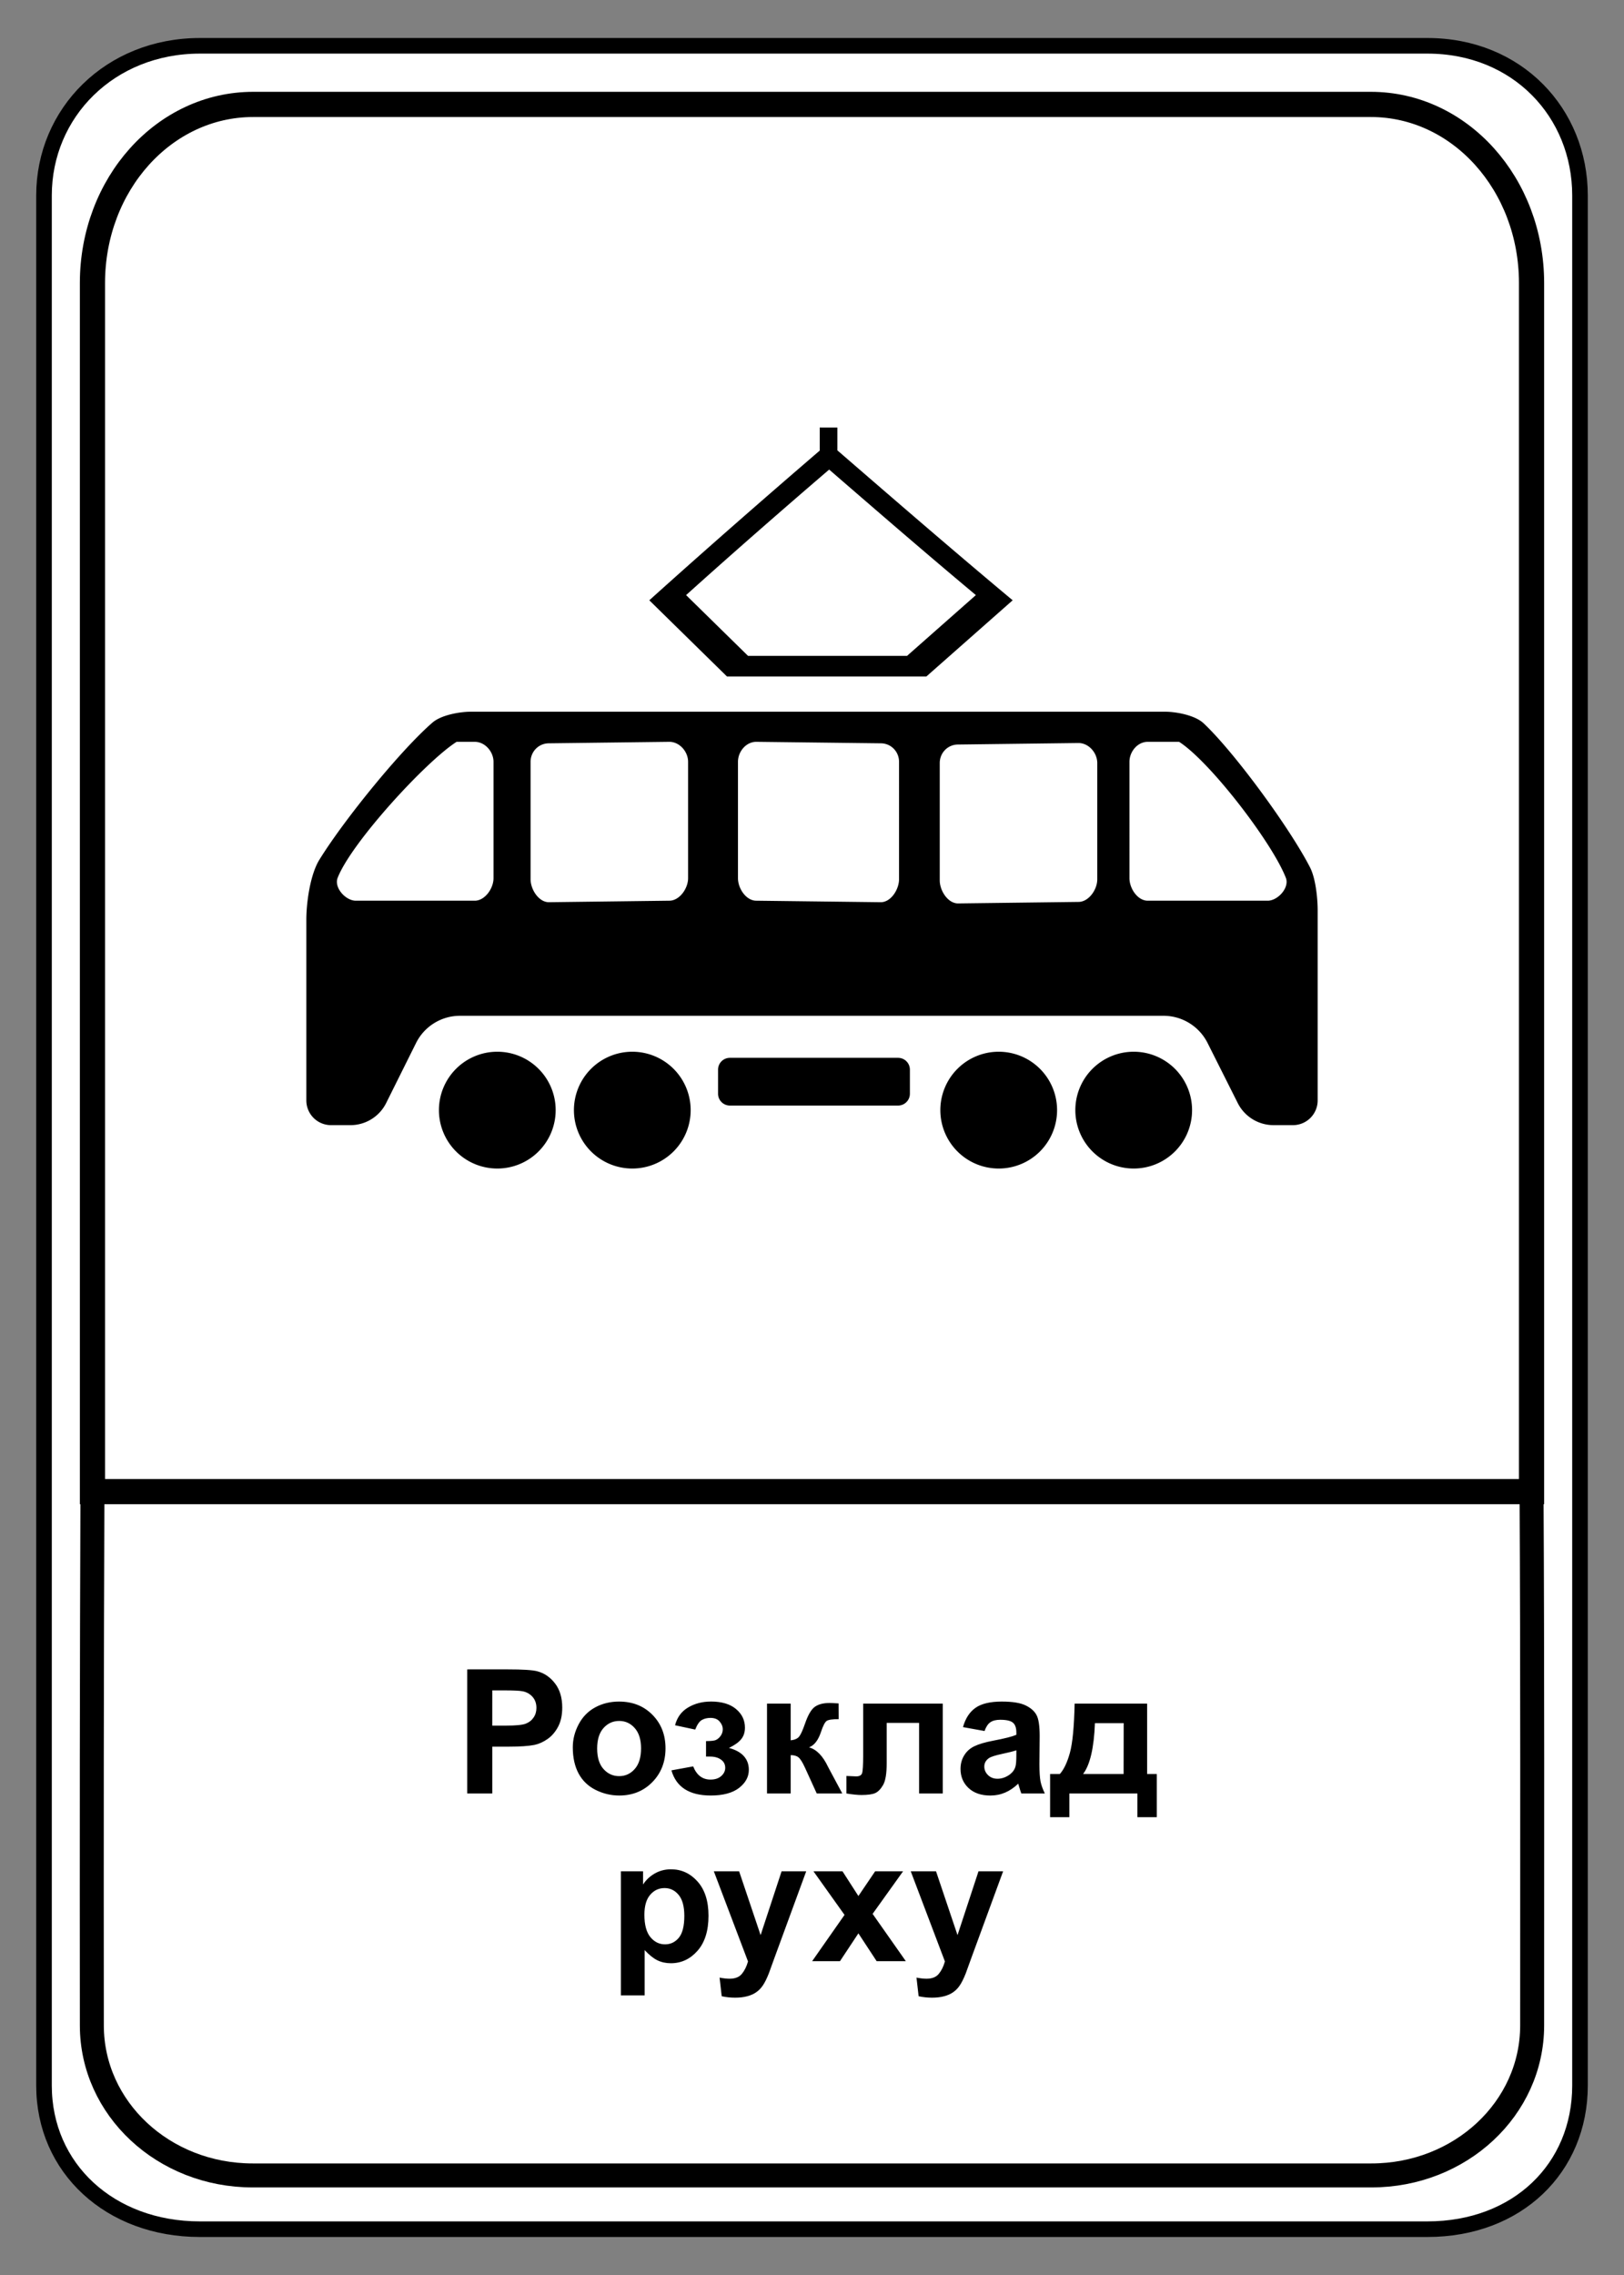
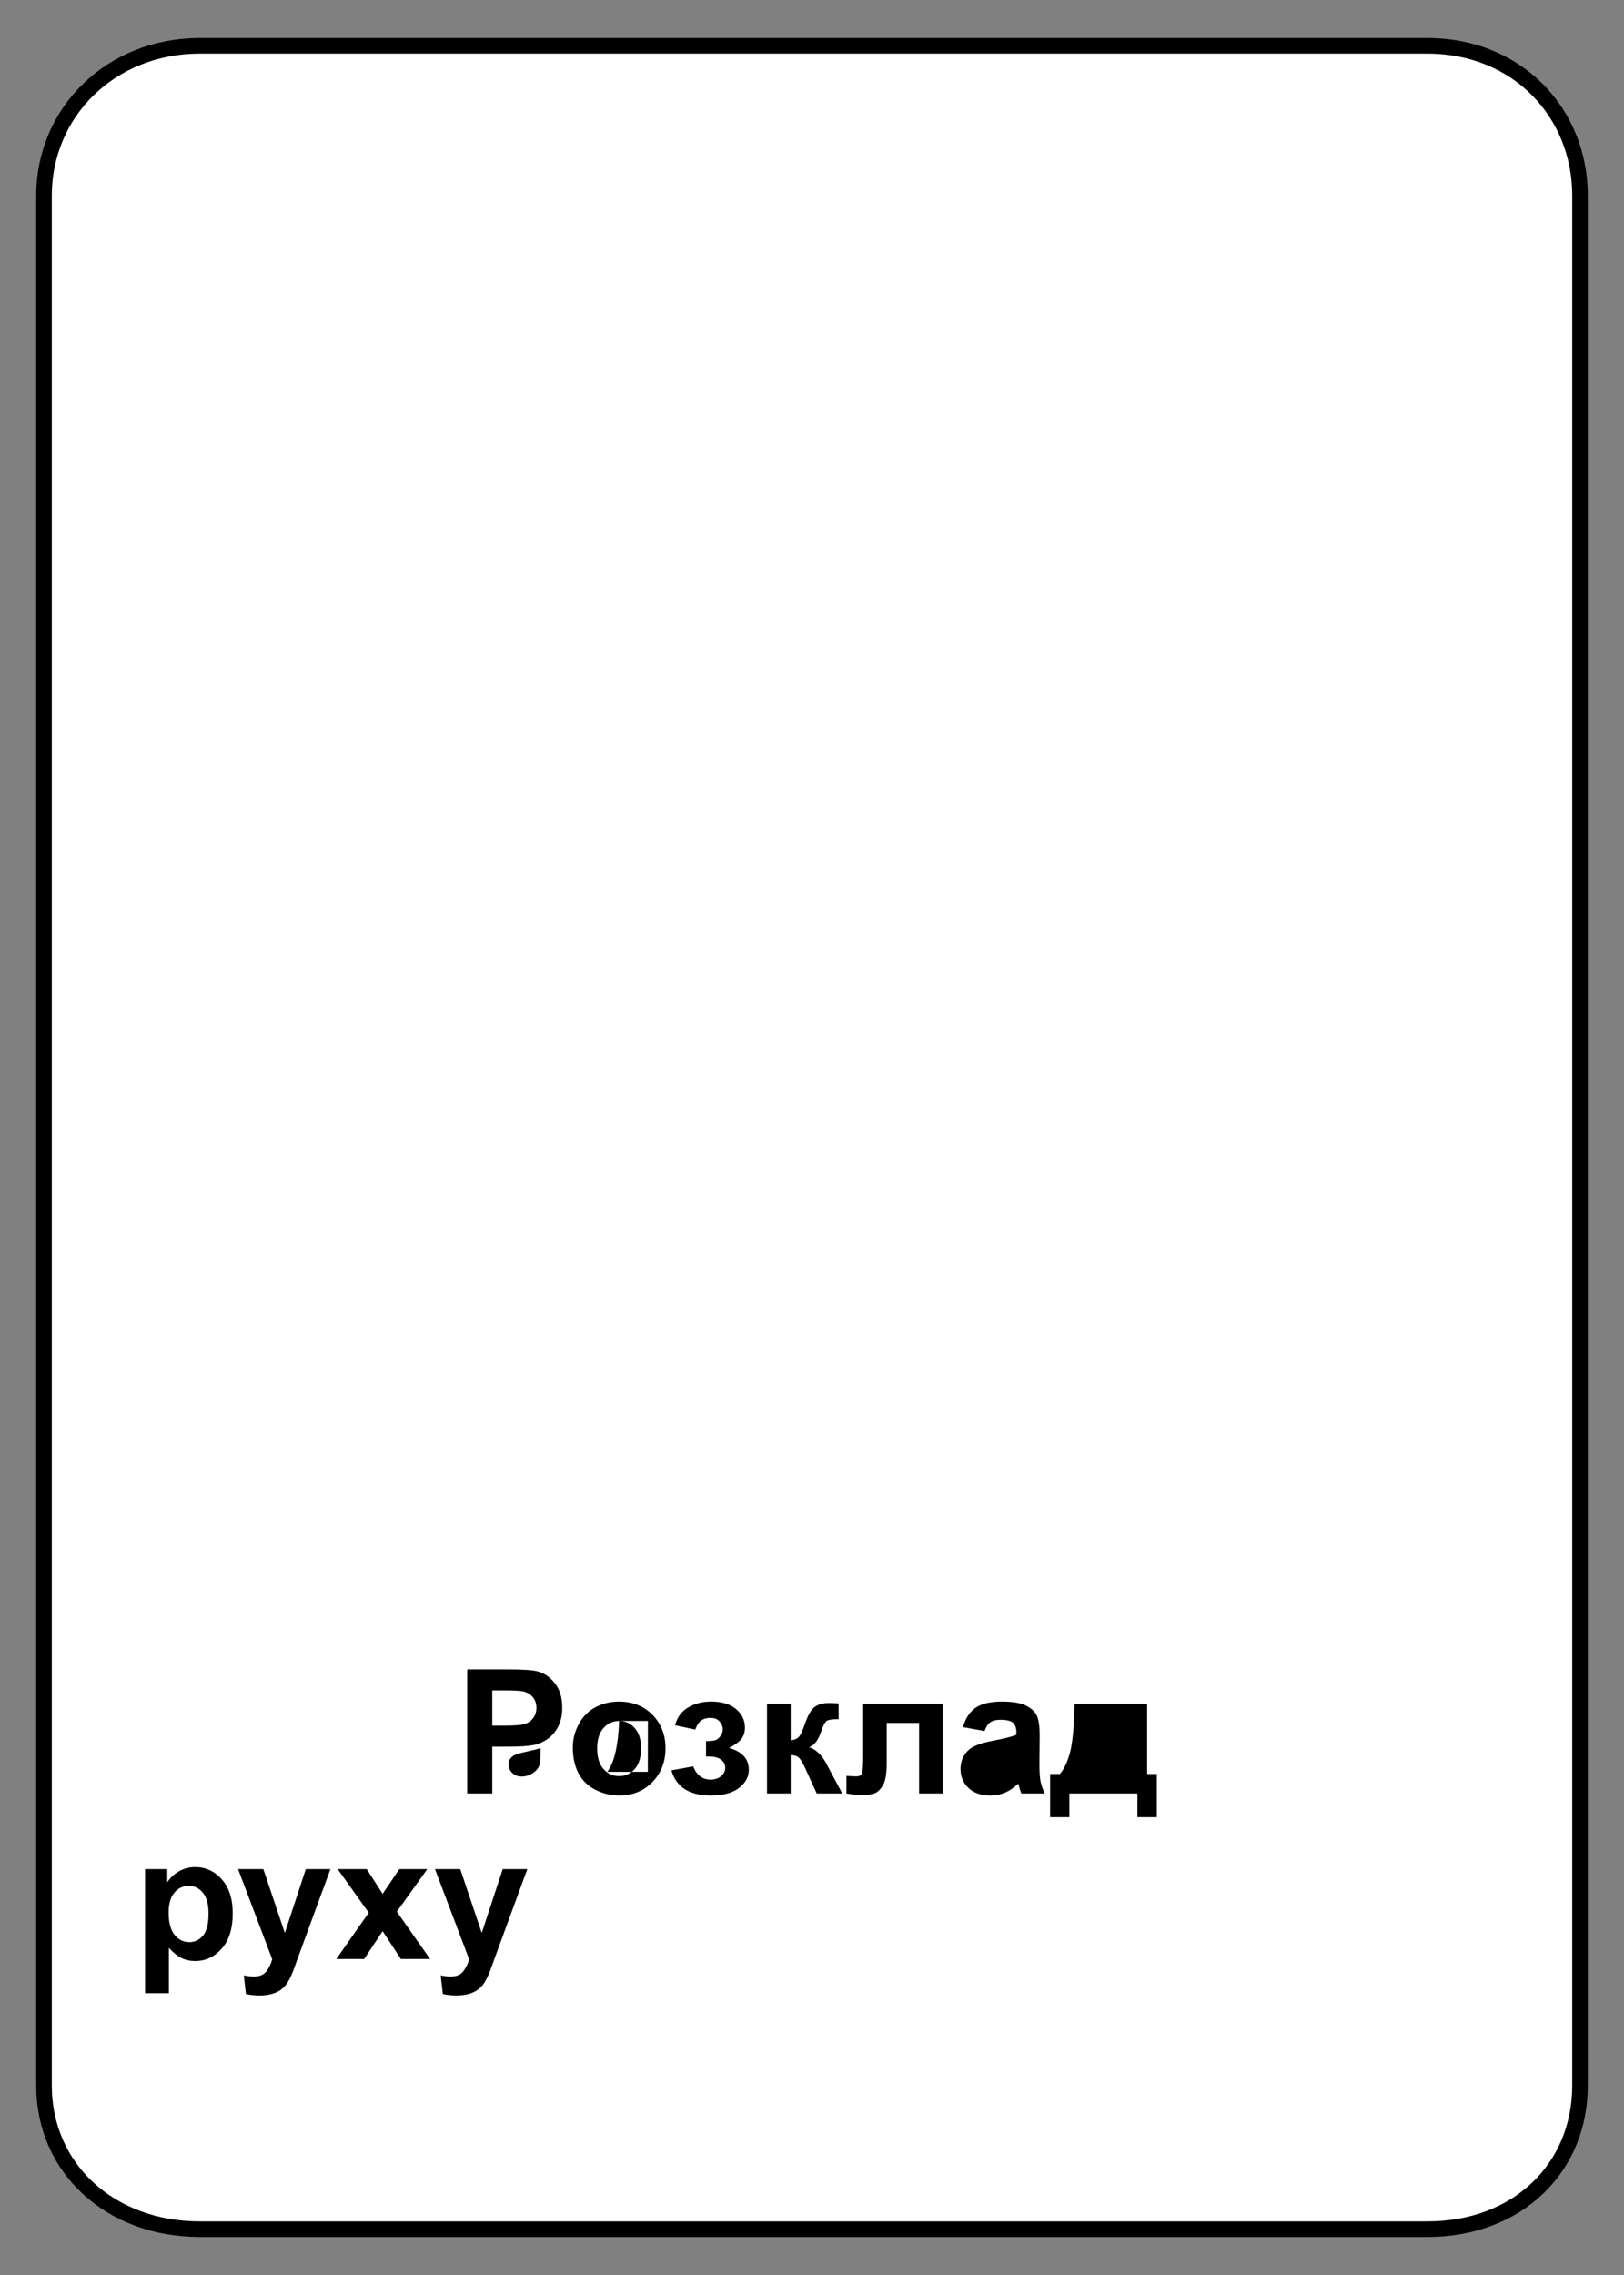
<svg xmlns="http://www.w3.org/2000/svg" xmlns:ns1="http://www.inkscape.org/namespaces/inkscape" xmlns:ns2="http://sodipodi.sourceforge.net/DTD/sodipodi-0.dtd" height="280" id="svg2" ns1:output_extension="org.inkscape.output.svg.inkscape" ns1:version="1.3 (0e150ed6c4, 2023-07-21)" ns2:docname="5.46.2.svg" ns2:version="0.32" version="1.0" width="200">
  <rect width="100%" height="100%" fill="#808080" stroke="none" />
  <title id="title1">Інформаційно-вказівні знаки » Дорожні знаки » ПДР Тест Центр</title>
  <defs id="defs5">
    <ns1:perspective id="perspective9" ns1:persp3d-origin="372.04724 : 361.15442 : 1" ns1:vp_x="0 : 536.54812 : 1" ns1:vp_y="0 : 1000 : 0" ns1:vp_z="744.09448 : 536.54812 : 1" ns2:type="inkscape:persp3d" />
    <ns1:perspective id="perspective2411" ns1:persp3d-origin="372.04724 : 361.15442 : 1" ns1:vp_x="0 : 536.54812 : 1" ns1:vp_y="0 : 1000 : 0" ns1:vp_z="744.09448 : 536.54812 : 1" ns2:type="inkscape:persp3d" />
    <ns1:perspective id="perspective109" ns1:persp3d-origin="372.04724 : 361.15442 : 1" ns1:vp_x="0 : 536.54812 : 1" ns1:vp_y="0 : 1000 : 0" ns1:vp_z="744.09448 : 536.54812 : 1" ns2:type="inkscape:persp3d" />
    <ns1:perspective id="perspective118" ns1:persp3d-origin="372.04724 : 361.15442 : 1" ns1:vp_x="0 : 536.54812 : 1" ns1:vp_y="0 : 1000 : 0" ns1:vp_z="744.09448 : 536.54812 : 1" ns2:type="inkscape:persp3d" />
    <ns1:perspective id="perspective179" ns1:persp3d-origin="372.04724 : 361.15442 : 1" ns1:vp_x="0 : 536.54812 : 1" ns1:vp_y="0 : 1000 : 0" ns1:vp_z="744.09448 : 536.54812 : 1" ns2:type="inkscape:persp3d" />
    <ns1:perspective id="perspective2573" ns1:persp3d-origin="372.04724 : 361.15442 : 1" ns1:vp_x="0 : 536.54812 : 1" ns1:vp_y="0 : 1000 : 0" ns1:vp_z="744.09448 : 536.54812 : 1" ns2:type="inkscape:persp3d" />
    <ns1:perspective id="perspective2426" ns1:persp3d-origin="372.04724 : 361.15442 : 1" ns1:vp_x="0 : 536.54812 : 1" ns1:vp_y="0 : 1000 : 0" ns1:vp_z="744.09448 : 536.54812 : 1" ns2:type="inkscape:persp3d" />
  </defs>
  <ns2:namedview bordercolor="#666666" borderopacity="1.0" gridtolerance="10.0" guidetolerance="10.0" id="base" ns1:current-layer="svg2" ns1:cx="23.334523" ns1:cy="194.10081" ns1:guide-bbox="true" ns1:pageopacity="0.0" ns1:pageshadow="2" ns1:window-height="1009" ns1:window-width="1920" ns1:zoom="1.4142136" objecttolerance="10.0" pagecolor="#ffffff" showgrid="false" showguides="false" ns1:showpageshadow="2" ns1:pagecheckerboard="0" ns1:deskcolor="#d1d1d1" ns1:window-x="-8" ns1:window-y="-8" ns1:window-maximized="1" />
  <g id="g3286" transform="translate(5,5.184)" ns1:label="sign_5_46_2">
    <path d="m 19.616,0.454 c -11.077,0 -19.197,8.253 -19.197,18.42 V 251.497 c 0,10.167 8.12,17.681 19.197,17.681 H 170.792 c 11.077,0 18.789,-7.514 18.789,-17.681 V 18.874 c 0,-10.167 -7.712,-18.42 -18.789,-18.42 z" id="path1" ns2:nodetypes="ccccccccc" style="fill:#ffffff;fill-opacity:1;fill-rule:nonzero;stroke:#000000;stroke-width:1.92;stroke-linecap:round;stroke-linejoin:miter;stroke-miterlimit:4;stroke-dasharray:none;stroke-opacity:1" ns1:label="bg" />
-     <path d="m 6.385,178.4 177.23,-7e-5 c 0.118,21.899 0.074,43.799 0.074,65.699 0,10.229 -8.835,18.463 -19.81,18.463 H 26.121 c -10.975,0 -19.81,-8.235 -19.81,-18.463 -0.022,-21.9 -0.014,-43.799 0.074,-65.699 z" id="rect3292-4" style="fill:#ffffff;fill-opacity:1;fill-rule:nonzero;stroke:#000000;stroke-width:2.953;stroke-linecap:round;stroke-linejoin:miter;stroke-miterlimit:4;stroke-dasharray:none;stroke-opacity:1" ns1:label="bg2" ns2:nodetypes="ccssssc" />
-     <path d="M 26.178,7.668 H 163.822 c 10.965,0 19.793,9.81 19.793,21.995 l -2.9e-4,148.737 H 6.385 L 6.385,29.663 C 6.385,17.478 15.213,7.668 26.178,7.668 Z" id="rect3292-8" style="fill:#ffffff;fill-opacity:1;fill-rule:nonzero;stroke:#000000;stroke-width:3.101;stroke-linecap:round;stroke-linejoin:miter;stroke-miterlimit:4;stroke-dasharray:none;stroke-opacity:1" ns1:label="bg1" ns2:nodetypes="sssccss" />
-     <path id="path2622" style="fill:#000000;fill-opacity:1;fill-rule:nonzero;stroke:none;stroke-width:6.716;stroke-linecap:round;stroke-linejoin:miter;stroke-miterlimit:4;stroke-opacity:1" ns1:label="sign" d="m 100.955,52.616 v 2.84 c -7.013,6.025 -14.139,12.258 -20.992,18.426 l 9.562,9.375 h 24.563 l 10.625,-9.375 c -7.337,-6.124 -14.375,-12.216 -21.586,-18.451 v -2.814 z m 1.158,5.178 c 6.053,5.233 11.926,10.322 18.068,15.449 l -8.473,7.477 H 92.119 l -7.625,-7.477 c 5.751,-5.175 11.746,-10.413 17.619,-15.449 z m -44.094,29.801 c -1.423,0 -3.682,0.412 -4.746,1.328 -3.797,3.269 -10.791,11.807 -13.938,16.885 -1.123,1.811 -1.609,5.247 -1.609,7.395 v 22.236 a 3.042,3.042 0 0 0 3.043,3.041 h 2.391 a 4.914,4.914 0 0 0 4.398,-2.723 l 3.68,-7.387 a 6.047,6.047 0 0 1 5.412,-3.35 h 86.637 a 6.072,6.072 0 0 1 5.426,3.344 l 3.719,7.398 a 4.934,4.934 0 0 0 4.408,2.717 h 2.391 a 3.042,3.042 0 0 0 3.043,-3.041 v -23.387 c 0,-1.512 -0.252,-3.955 -0.938,-5.291 -2.487,-4.845 -9.327,-14.191 -13.117,-17.746 -1.041,-0.976 -3.334,-1.42 -4.783,-1.42 z m -1.785,3.705 h 2.23 c 1.257,-10e-4 2.314,1.203 2.314,2.469 v 14.312 c 2e-5,1.27 -1.06,2.775 -2.314,2.775 h -14.641 c -1.25,0 -2.681,-1.577 -2.256,-2.775 1.635,-4.291 10.854,-14.349 14.666,-16.781 z m 26.193,0 c 1.257,1e-5 2.314,1.196 2.314,2.469 v 14.312 c -2e-5,1.273 -1.058,2.775 -2.314,2.775 l -14.828,0.186 c -1.256,0 -2.258,-1.567 -2.258,-2.84 V 93.769 c 0,-1.273 1.002,-2.285 2.258,-2.285 z m 10.711,0 15.328,0.184 c 1.255,0 2.254,1.012 2.254,2.285 V 108.202 c 0,1.273 -0.998,2.84 -2.254,2.84 L 93.139,110.856 c -1.257,0 -2.256,-1.503 -2.256,-2.775 V 93.769 c 0,-1.273 0.999,-2.469 2.256,-2.469 z m 48.213,0 h 3.854 c 3.812,2.432 11.531,12.491 13.166,16.781 0.425,1.199 -1.006,2.775 -2.256,2.775 h -14.764 c -1.254,0 -2.256,-1.505 -2.256,-2.775 V 93.769 c 0,-1.266 0.999,-2.469 2.256,-2.469 z m -8.535,0.148 c 1.257,1e-5 2.314,1.196 2.314,2.469 v 14.313 c -2e-5,1.273 -1.058,2.775 -2.314,2.775 l -14.828,0.186 c -1.256,0 -2.256,-1.567 -2.256,-2.84 V 93.917 c 0,-1.273 1,-2.283 2.256,-2.283 z M 61.244,129.444 a 7.187,7.187 0 0 0 -7.188,7.188 7.187,7.187 0 0 0 7.188,7.188 7.187,7.187 0 0 0 7.188,-7.188 7.187,7.187 0 0 0 -7.188,-7.188 z m 16.625,0 a 7.187,7.187 0 0 0 -7.188,7.188 7.187,7.187 0 0 0 7.188,7.188 7.187,7.187 0 0 0 7.188,-7.188 7.187,7.187 0 0 0 -7.188,-7.188 z m 45.125,0 a 7.187,7.187 0 0 0 -7.188,7.188 7.187,7.187 0 0 0 7.188,7.188 7.187,7.187 0 0 0 7.188,-7.188 7.187,7.187 0 0 0 -7.188,-7.188 z m 16.625,0 a 7.187,7.187 0 0 0 -7.188,7.188 7.187,7.187 0 0 0 7.188,7.188 7.187,7.187 0 0 0 7.188,-7.188 7.187,7.187 0 0 0 -7.188,-7.188 z m -49.729,0.75 c -0.808,0 -1.459,0.651 -1.459,1.459 v 2.957 c 0,0.808 0.651,1.459 1.459,1.459 h 20.707 c 0.808,0 1.459,-0.651 1.459,-1.459 v -2.957 c 0,-0.808 -0.651,-1.459 -1.459,-1.459 z" transform="translate(-5,-5.184)" />
-     <path id="text1-2" style="font-weight:bold;font-size:21.333px;line-height:0.3;font-family:Arial;-inkscape-font-specification:'Arial Bold';letter-spacing:0px;word-spacing:4.15px;fill:#000000;fill-opacity:1;stroke:none;stroke-width:2;stroke-dasharray:none;stroke-opacity:1;paint-order:stroke fill markers" ns1:label="text" d="m 52.541,200.28 v 15.271 h 3.084 v -5.76 h 2.01 c 1.396,0 2.463,-0.073 3.199,-0.219 0.542,-0.118 1.073,-0.358 1.594,-0.719 0.528,-0.368 0.961,-0.873 1.301,-1.512 0.34,-0.639 0.512,-1.426 0.512,-2.363 0,-1.215 -0.296,-2.205 -0.887,-2.969 -0.59,-0.771 -1.322,-1.271 -2.197,-1.5 -0.569,-0.153 -1.791,-0.23 -3.666,-0.23 z m 3.084,2.584 h 1.49 c 1.111,0 1.851,0.034 2.219,0.104 0.5,0.09 0.912,0.317 1.238,0.678 0.326,0.361 0.49,0.819 0.49,1.375 0,0.451 -0.117,0.847 -0.354,1.188 -0.229,0.34 -0.549,0.59 -0.959,0.75 -0.41,0.16 -1.222,0.24 -2.438,0.24 h -1.688 z m 15.615,1.375 c -1.083,0 -2.067,0.24 -2.949,0.719 -0.875,0.479 -1.552,1.174 -2.031,2.084 -0.479,0.91 -0.719,1.85 -0.719,2.822 0,1.271 0.24,2.351 0.719,3.24 0.479,0.882 1.177,1.551 2.094,2.01 0.924,0.458 1.892,0.688 2.906,0.688 1.639,0 2.998,-0.549 4.074,-1.646 1.083,-1.104 1.625,-2.492 1.625,-4.166 0,-1.66 -0.536,-3.032 -1.605,-4.115 -1.069,-1.09 -2.44,-1.635 -4.113,-1.635 z m 11.301,0 c -1.049,0 -1.981,0.242 -2.801,0.729 -0.819,0.486 -1.355,1.215 -1.605,2.188 l 2.48,0.531 c 0.25,-0.625 0.526,-1.021 0.832,-1.188 0.306,-0.167 0.654,-0.25 1.043,-0.25 0.507,0 0.885,0.151 1.135,0.449 0.257,0.292 0.385,0.61 0.385,0.957 0,0.326 -0.104,0.618 -0.312,0.875 -0.201,0.25 -0.415,0.411 -0.645,0.48 -0.229,0.062 -0.599,0.094 -1.105,0.094 v 1.906 h 0.5 c 0.556,0 1.003,0.125 1.344,0.375 0.347,0.243 0.521,0.579 0.521,1.01 0,0.389 -0.167,0.73 -0.5,1.021 -0.326,0.285 -0.764,0.426 -1.312,0.426 -0.993,0 -1.704,-0.542 -2.135,-1.625 l -2.678,0.49 c 0.59,2.062 2.205,3.094 4.844,3.094 1.514,0 2.673,-0.31 3.479,-0.928 0.806,-0.625 1.209,-1.367 1.209,-2.229 0,-0.674 -0.206,-1.236 -0.615,-1.688 -0.403,-0.451 -1.013,-0.788 -1.832,-1.01 0.681,-0.326 1.176,-0.678 1.488,-1.053 0.319,-0.382 0.48,-0.861 0.48,-1.438 0,-0.924 -0.369,-1.692 -1.105,-2.303 -0.729,-0.611 -1.76,-0.916 -3.094,-0.916 z m 35.844,0 c -1.438,0 -2.521,0.258 -3.25,0.771 -0.729,0.514 -1.242,1.306 -1.541,2.375 l 2.656,0.479 c 0.181,-0.514 0.417,-0.871 0.709,-1.072 0.292,-0.208 0.698,-0.312 1.219,-0.312 0.771,0 1.294,0.12 1.572,0.363 0.278,0.236 0.416,0.637 0.416,1.199 v 0.291 c -0.528,0.222 -1.476,0.462 -2.844,0.719 -1.014,0.194 -1.79,0.424 -2.332,0.688 -0.535,0.257 -0.951,0.632 -1.25,1.125 -0.299,0.486 -0.449,1.041 -0.449,1.666 0,0.944 0.328,1.726 0.98,2.344 0.66,0.618 1.558,0.928 2.697,0.928 0.646,0 1.253,-0.122 1.822,-0.365 0.569,-0.243 1.105,-0.608 1.605,-1.094 0.021,0.056 0.055,0.17 0.104,0.344 0.111,0.382 0.205,0.671 0.281,0.865 h 2.896 c -0.257,-0.528 -0.434,-1.02 -0.531,-1.479 -0.09,-0.465 -0.137,-1.184 -0.137,-2.156 l 0.031,-3.418 c 0,-1.271 -0.131,-2.141 -0.395,-2.613 -0.257,-0.479 -0.705,-0.872 -1.344,-1.178 -0.639,-0.312 -1.612,-0.469 -2.918,-0.469 z m -21.27,0.178 c -0.722,0 -1.306,0.151 -1.75,0.457 -0.444,0.306 -0.855,1.003 -1.23,2.094 -0.285,0.819 -0.527,1.351 -0.729,1.594 -0.201,0.243 -0.545,0.394 -1.031,0.449 v -4.521 h -2.916 v 11.062 h 2.916 v -4.719 c 0.431,0 0.753,0.094 0.969,0.281 0.222,0.181 0.483,0.594 0.781,1.24 l 1.459,3.197 h 3.145 l -1.635,-3.053 c -0.042,-0.076 -0.081,-0.149 -0.115,-0.219 -0.639,-1.347 -1.42,-2.149 -2.344,-2.406 0.639,-0.236 1.128,-0.864 1.469,-1.885 0.25,-0.757 0.484,-1.212 0.699,-1.365 0.215,-0.146 0.708,-0.219 1.479,-0.219 l -0.01,-1.938 c -0.549,-0.035 -0.934,-0.051 -1.156,-0.051 z m 4.188,0.072 v 6.396 c 0,1.188 -0.046,1.912 -0.137,2.176 -0.09,0.257 -0.333,0.387 -0.729,0.387 -0.167,0 -0.403,-0.01 -0.709,-0.031 -0.264,-0.014 -0.426,-0.021 -0.488,-0.021 v 2.156 c 0.764,0.125 1.378,0.188 1.844,0.188 0.785,0 1.353,-0.081 1.707,-0.24 0.354,-0.16 0.677,-0.493 0.969,-1 0.292,-0.514 0.438,-1.402 0.438,-2.666 v -4.969 h 3.99 v 8.688 h 2.916 v -11.062 z m 26.041,0 c -0.062,2.861 -0.258,4.882 -0.584,6.062 -0.326,1.181 -0.738,2.048 -1.238,2.604 h -1.199 v 5.312 h 2.375 v -2.916 h 8.375 v 2.916 h 2.387 v -5.312 h -1.188 v -8.666 z m -56.094,2.135 c 0.764,0 1.402,0.292 1.916,0.875 0.521,0.583 0.781,1.417 0.781,2.5 0,1.111 -0.26,1.96 -0.781,2.543 -0.514,0.583 -1.152,0.875 -1.916,0.875 -0.764,0 -1.407,-0.292 -1.928,-0.875 -0.521,-0.583 -0.781,-1.424 -0.781,-2.521 0,-1.097 0.26,-1.938 0.781,-2.521 0.521,-0.583 1.164,-0.875 1.928,-0.875 z m 58.594,0.271 h 3.541 l -0.01,6.26 h -4.99 c 0.854,-1.118 1.341,-3.204 1.459,-6.26 z m -9.678,3.344 v 0.584 c 0,0.701 -0.037,1.176 -0.113,1.426 -0.111,0.382 -0.345,0.705 -0.699,0.969 -0.479,0.347 -0.982,0.521 -1.51,0.521 -0.472,0 -0.86,-0.149 -1.166,-0.447 -0.306,-0.299 -0.459,-0.653 -0.459,-1.062 0,-0.417 0.19,-0.76 0.572,-1.031 0.25,-0.167 0.781,-0.338 1.594,-0.512 0.812,-0.174 1.406,-0.322 1.781,-0.447 z m -42.525,14.643 c -0.736,0 -1.406,0.172 -2.01,0.52 -0.604,0.347 -1.083,0.8 -1.438,1.355 v -1.625 h -2.73 v 15.27 h 2.928 v -5.572 c 0.549,0.59 1.069,1.007 1.562,1.25 0.5,0.243 1.055,0.365 1.666,0.365 1.285,0 2.378,-0.51 3.281,-1.531 0.903,-1.028 1.355,-2.465 1.355,-4.312 0,-1.799 -0.448,-3.202 -1.344,-4.209 -0.896,-1.007 -1.987,-1.51 -3.271,-1.51 z m 5.271,0.25 4.207,11.094 c -0.174,0.618 -0.424,1.124 -0.75,1.52 -0.326,0.403 -0.829,0.605 -1.51,0.605 -0.368,0 -0.782,-0.046 -1.24,-0.137 l 0.262,2.293 c 0.542,0.118 1.094,0.176 1.656,0.176 0.556,0 1.051,-0.058 1.488,-0.176 0.444,-0.118 0.817,-0.285 1.115,-0.5 0.306,-0.208 0.574,-0.484 0.803,-0.824 0.236,-0.34 0.481,-0.833 0.738,-1.479 l 0.699,-1.928 3.906,-10.645 h -3.031 l -2.584,7.854 -2.646,-7.854 z m 12.27,0 3.824,5.363 -3.99,5.699 h 3.428 l 2.27,-3.428 2.25,3.428 h 3.594 l -4.094,-5.824 3.75,-5.238 h -3.438 l -2.062,3.041 -1.957,-3.041 z m 11.98,0 4.207,11.094 c -0.174,0.618 -0.424,1.124 -0.75,1.52 -0.326,0.403 -0.829,0.605 -1.51,0.605 -0.368,0 -0.782,-0.046 -1.24,-0.137 l 0.262,2.293 c 0.542,0.118 1.094,0.176 1.656,0.176 0.556,0 1.051,-0.058 1.488,-0.176 0.444,-0.118 0.817,-0.285 1.115,-0.5 0.306,-0.208 0.574,-0.484 0.803,-0.824 0.236,-0.34 0.481,-0.833 0.738,-1.479 l 0.699,-1.928 3.906,-10.645 h -3.031 l -2.584,7.854 -2.646,-7.854 z m -30.312,2.062 c 0.687,0 1.263,0.281 1.729,0.844 0.465,0.562 0.697,1.422 0.697,2.582 0,1.243 -0.224,2.139 -0.676,2.688 -0.451,0.542 -1.019,0.812 -1.699,0.812 -0.708,0 -1.308,-0.294 -1.801,-0.885 -0.493,-0.597 -0.74,-1.517 -0.74,-2.76 0,-1.083 0.237,-1.901 0.709,-2.449 0.472,-0.556 1.066,-0.832 1.781,-0.832 z" />
+     <path id="text1-2" style="font-weight:bold;font-size:21.333px;line-height:0.3;font-family:Arial;-inkscape-font-specification:'Arial Bold';letter-spacing:0px;word-spacing:4.15px;fill:#000000;fill-opacity:1;stroke:none;stroke-width:2;stroke-dasharray:none;stroke-opacity:1;paint-order:stroke fill markers" ns1:label="text" d="m 52.541,200.28 v 15.271 h 3.084 v -5.76 h 2.01 c 1.396,0 2.463,-0.073 3.199,-0.219 0.542,-0.118 1.073,-0.358 1.594,-0.719 0.528,-0.368 0.961,-0.873 1.301,-1.512 0.34,-0.639 0.512,-1.426 0.512,-2.363 0,-1.215 -0.296,-2.205 -0.887,-2.969 -0.59,-0.771 -1.322,-1.271 -2.197,-1.5 -0.569,-0.153 -1.791,-0.23 -3.666,-0.23 z m 3.084,2.584 h 1.49 c 1.111,0 1.851,0.034 2.219,0.104 0.5,0.09 0.912,0.317 1.238,0.678 0.326,0.361 0.49,0.819 0.49,1.375 0,0.451 -0.117,0.847 -0.354,1.188 -0.229,0.34 -0.549,0.59 -0.959,0.75 -0.41,0.16 -1.222,0.24 -2.438,0.24 h -1.688 z m 15.615,1.375 c -1.083,0 -2.067,0.24 -2.949,0.719 -0.875,0.479 -1.552,1.174 -2.031,2.084 -0.479,0.91 -0.719,1.85 -0.719,2.822 0,1.271 0.24,2.351 0.719,3.24 0.479,0.882 1.177,1.551 2.094,2.01 0.924,0.458 1.892,0.688 2.906,0.688 1.639,0 2.998,-0.549 4.074,-1.646 1.083,-1.104 1.625,-2.492 1.625,-4.166 0,-1.66 -0.536,-3.032 -1.605,-4.115 -1.069,-1.09 -2.44,-1.635 -4.113,-1.635 z m 11.301,0 c -1.049,0 -1.981,0.242 -2.801,0.729 -0.819,0.486 -1.355,1.215 -1.605,2.188 l 2.48,0.531 c 0.25,-0.625 0.526,-1.021 0.832,-1.188 0.306,-0.167 0.654,-0.25 1.043,-0.25 0.507,0 0.885,0.151 1.135,0.449 0.257,0.292 0.385,0.61 0.385,0.957 0,0.326 -0.104,0.618 -0.312,0.875 -0.201,0.25 -0.415,0.411 -0.645,0.48 -0.229,0.062 -0.599,0.094 -1.105,0.094 v 1.906 h 0.5 c 0.556,0 1.003,0.125 1.344,0.375 0.347,0.243 0.521,0.579 0.521,1.01 0,0.389 -0.167,0.73 -0.5,1.021 -0.326,0.285 -0.764,0.426 -1.312,0.426 -0.993,0 -1.704,-0.542 -2.135,-1.625 l -2.678,0.49 c 0.59,2.062 2.205,3.094 4.844,3.094 1.514,0 2.673,-0.31 3.479,-0.928 0.806,-0.625 1.209,-1.367 1.209,-2.229 0,-0.674 -0.206,-1.236 -0.615,-1.688 -0.403,-0.451 -1.013,-0.788 -1.832,-1.01 0.681,-0.326 1.176,-0.678 1.488,-1.053 0.319,-0.382 0.48,-0.861 0.48,-1.438 0,-0.924 -0.369,-1.692 -1.105,-2.303 -0.729,-0.611 -1.76,-0.916 -3.094,-0.916 z m 35.844,0 c -1.438,0 -2.521,0.258 -3.25,0.771 -0.729,0.514 -1.242,1.306 -1.541,2.375 l 2.656,0.479 c 0.181,-0.514 0.417,-0.871 0.709,-1.072 0.292,-0.208 0.698,-0.312 1.219,-0.312 0.771,0 1.294,0.12 1.572,0.363 0.278,0.236 0.416,0.637 0.416,1.199 v 0.291 c -0.528,0.222 -1.476,0.462 -2.844,0.719 -1.014,0.194 -1.79,0.424 -2.332,0.688 -0.535,0.257 -0.951,0.632 -1.25,1.125 -0.299,0.486 -0.449,1.041 -0.449,1.666 0,0.944 0.328,1.726 0.98,2.344 0.66,0.618 1.558,0.928 2.697,0.928 0.646,0 1.253,-0.122 1.822,-0.365 0.569,-0.243 1.105,-0.608 1.605,-1.094 0.021,0.056 0.055,0.17 0.104,0.344 0.111,0.382 0.205,0.671 0.281,0.865 h 2.896 c -0.257,-0.528 -0.434,-1.02 -0.531,-1.479 -0.09,-0.465 -0.137,-1.184 -0.137,-2.156 l 0.031,-3.418 c 0,-1.271 -0.131,-2.141 -0.395,-2.613 -0.257,-0.479 -0.705,-0.872 -1.344,-1.178 -0.639,-0.312 -1.612,-0.469 -2.918,-0.469 z m -21.27,0.178 c -0.722,0 -1.306,0.151 -1.75,0.457 -0.444,0.306 -0.855,1.003 -1.23,2.094 -0.285,0.819 -0.527,1.351 -0.729,1.594 -0.201,0.243 -0.545,0.394 -1.031,0.449 v -4.521 h -2.916 v 11.062 h 2.916 v -4.719 c 0.431,0 0.753,0.094 0.969,0.281 0.222,0.181 0.483,0.594 0.781,1.24 l 1.459,3.197 h 3.145 l -1.635,-3.053 c -0.042,-0.076 -0.081,-0.149 -0.115,-0.219 -0.639,-1.347 -1.42,-2.149 -2.344,-2.406 0.639,-0.236 1.128,-0.864 1.469,-1.885 0.25,-0.757 0.484,-1.212 0.699,-1.365 0.215,-0.146 0.708,-0.219 1.479,-0.219 l -0.01,-1.938 c -0.549,-0.035 -0.934,-0.051 -1.156,-0.051 z m 4.188,0.072 v 6.396 c 0,1.188 -0.046,1.912 -0.137,2.176 -0.09,0.257 -0.333,0.387 -0.729,0.387 -0.167,0 -0.403,-0.01 -0.709,-0.031 -0.264,-0.014 -0.426,-0.021 -0.488,-0.021 v 2.156 c 0.764,0.125 1.378,0.188 1.844,0.188 0.785,0 1.353,-0.081 1.707,-0.24 0.354,-0.16 0.677,-0.493 0.969,-1 0.292,-0.514 0.438,-1.402 0.438,-2.666 v -4.969 h 3.99 v 8.688 h 2.916 v -11.062 z m 26.041,0 c -0.062,2.861 -0.258,4.882 -0.584,6.062 -0.326,1.181 -0.738,2.048 -1.238,2.604 h -1.199 v 5.312 h 2.375 v -2.916 h 8.375 v 2.916 h 2.387 v -5.312 h -1.188 v -8.666 z m -56.094,2.135 c 0.764,0 1.402,0.292 1.916,0.875 0.521,0.583 0.781,1.417 0.781,2.5 0,1.111 -0.26,1.96 -0.781,2.543 -0.514,0.583 -1.152,0.875 -1.916,0.875 -0.764,0 -1.407,-0.292 -1.928,-0.875 -0.521,-0.583 -0.781,-1.424 -0.781,-2.521 0,-1.097 0.26,-1.938 0.781,-2.521 0.521,-0.583 1.164,-0.875 1.928,-0.875 z h 3.541 l -0.01,6.26 h -4.99 c 0.854,-1.118 1.341,-3.204 1.459,-6.26 z m -9.678,3.344 v 0.584 c 0,0.701 -0.037,1.176 -0.113,1.426 -0.111,0.382 -0.345,0.705 -0.699,0.969 -0.479,0.347 -0.982,0.521 -1.51,0.521 -0.472,0 -0.86,-0.149 -1.166,-0.447 -0.306,-0.299 -0.459,-0.653 -0.459,-1.062 0,-0.417 0.19,-0.76 0.572,-1.031 0.25,-0.167 0.781,-0.338 1.594,-0.512 0.812,-0.174 1.406,-0.322 1.781,-0.447 z m -42.525,14.643 c -0.736,0 -1.406,0.172 -2.01,0.52 -0.604,0.347 -1.083,0.8 -1.438,1.355 v -1.625 h -2.73 v 15.27 h 2.928 v -5.572 c 0.549,0.59 1.069,1.007 1.562,1.25 0.5,0.243 1.055,0.365 1.666,0.365 1.285,0 2.378,-0.51 3.281,-1.531 0.903,-1.028 1.355,-2.465 1.355,-4.312 0,-1.799 -0.448,-3.202 -1.344,-4.209 -0.896,-1.007 -1.987,-1.51 -3.271,-1.51 z m 5.271,0.25 4.207,11.094 c -0.174,0.618 -0.424,1.124 -0.75,1.52 -0.326,0.403 -0.829,0.605 -1.51,0.605 -0.368,0 -0.782,-0.046 -1.24,-0.137 l 0.262,2.293 c 0.542,0.118 1.094,0.176 1.656,0.176 0.556,0 1.051,-0.058 1.488,-0.176 0.444,-0.118 0.817,-0.285 1.115,-0.5 0.306,-0.208 0.574,-0.484 0.803,-0.824 0.236,-0.34 0.481,-0.833 0.738,-1.479 l 0.699,-1.928 3.906,-10.645 h -3.031 l -2.584,7.854 -2.646,-7.854 z m 12.27,0 3.824,5.363 -3.99,5.699 h 3.428 l 2.27,-3.428 2.25,3.428 h 3.594 l -4.094,-5.824 3.75,-5.238 h -3.438 l -2.062,3.041 -1.957,-3.041 z m 11.98,0 4.207,11.094 c -0.174,0.618 -0.424,1.124 -0.75,1.52 -0.326,0.403 -0.829,0.605 -1.51,0.605 -0.368,0 -0.782,-0.046 -1.24,-0.137 l 0.262,2.293 c 0.542,0.118 1.094,0.176 1.656,0.176 0.556,0 1.051,-0.058 1.488,-0.176 0.444,-0.118 0.817,-0.285 1.115,-0.5 0.306,-0.208 0.574,-0.484 0.803,-0.824 0.236,-0.34 0.481,-0.833 0.738,-1.479 l 0.699,-1.928 3.906,-10.645 h -3.031 l -2.584,7.854 -2.646,-7.854 z m -30.312,2.062 c 0.687,0 1.263,0.281 1.729,0.844 0.465,0.562 0.697,1.422 0.697,2.582 0,1.243 -0.224,2.139 -0.676,2.688 -0.451,0.542 -1.019,0.812 -1.699,0.812 -0.708,0 -1.308,-0.294 -1.801,-0.885 -0.493,-0.597 -0.74,-1.517 -0.74,-2.76 0,-1.083 0.237,-1.901 0.709,-2.449 0.472,-0.556 1.066,-0.832 1.781,-0.832 z" />
  </g>
</svg>